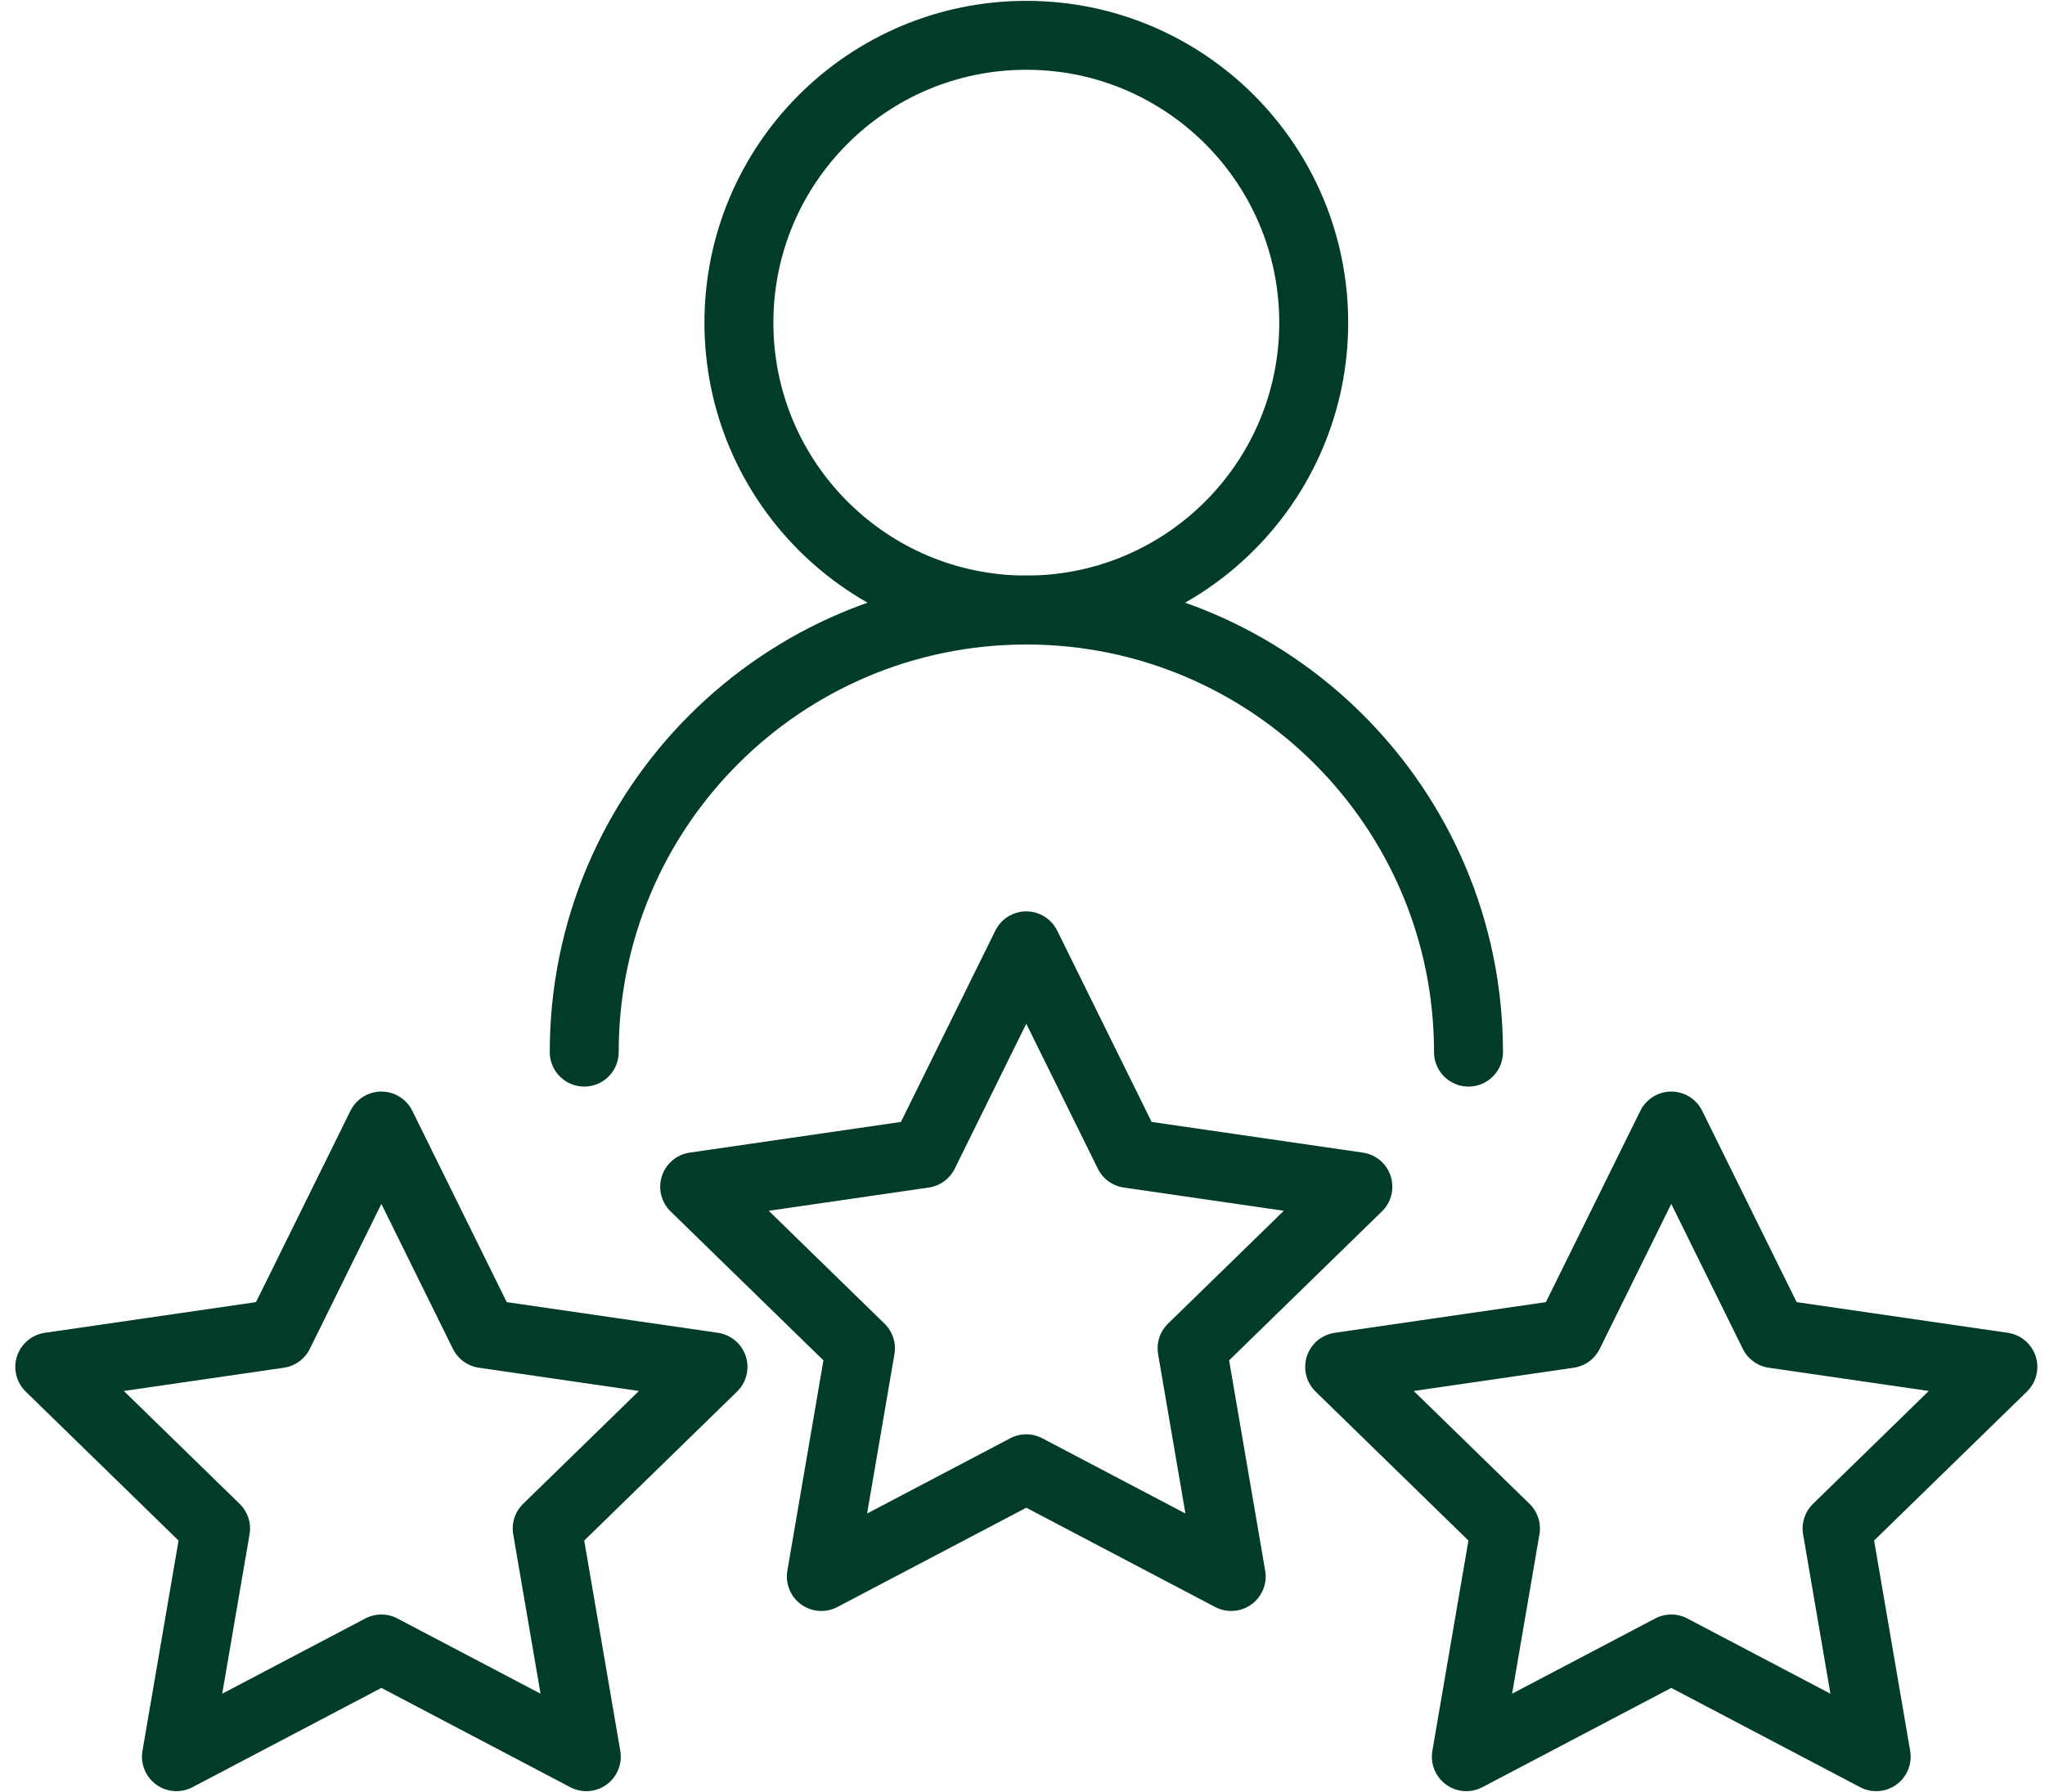
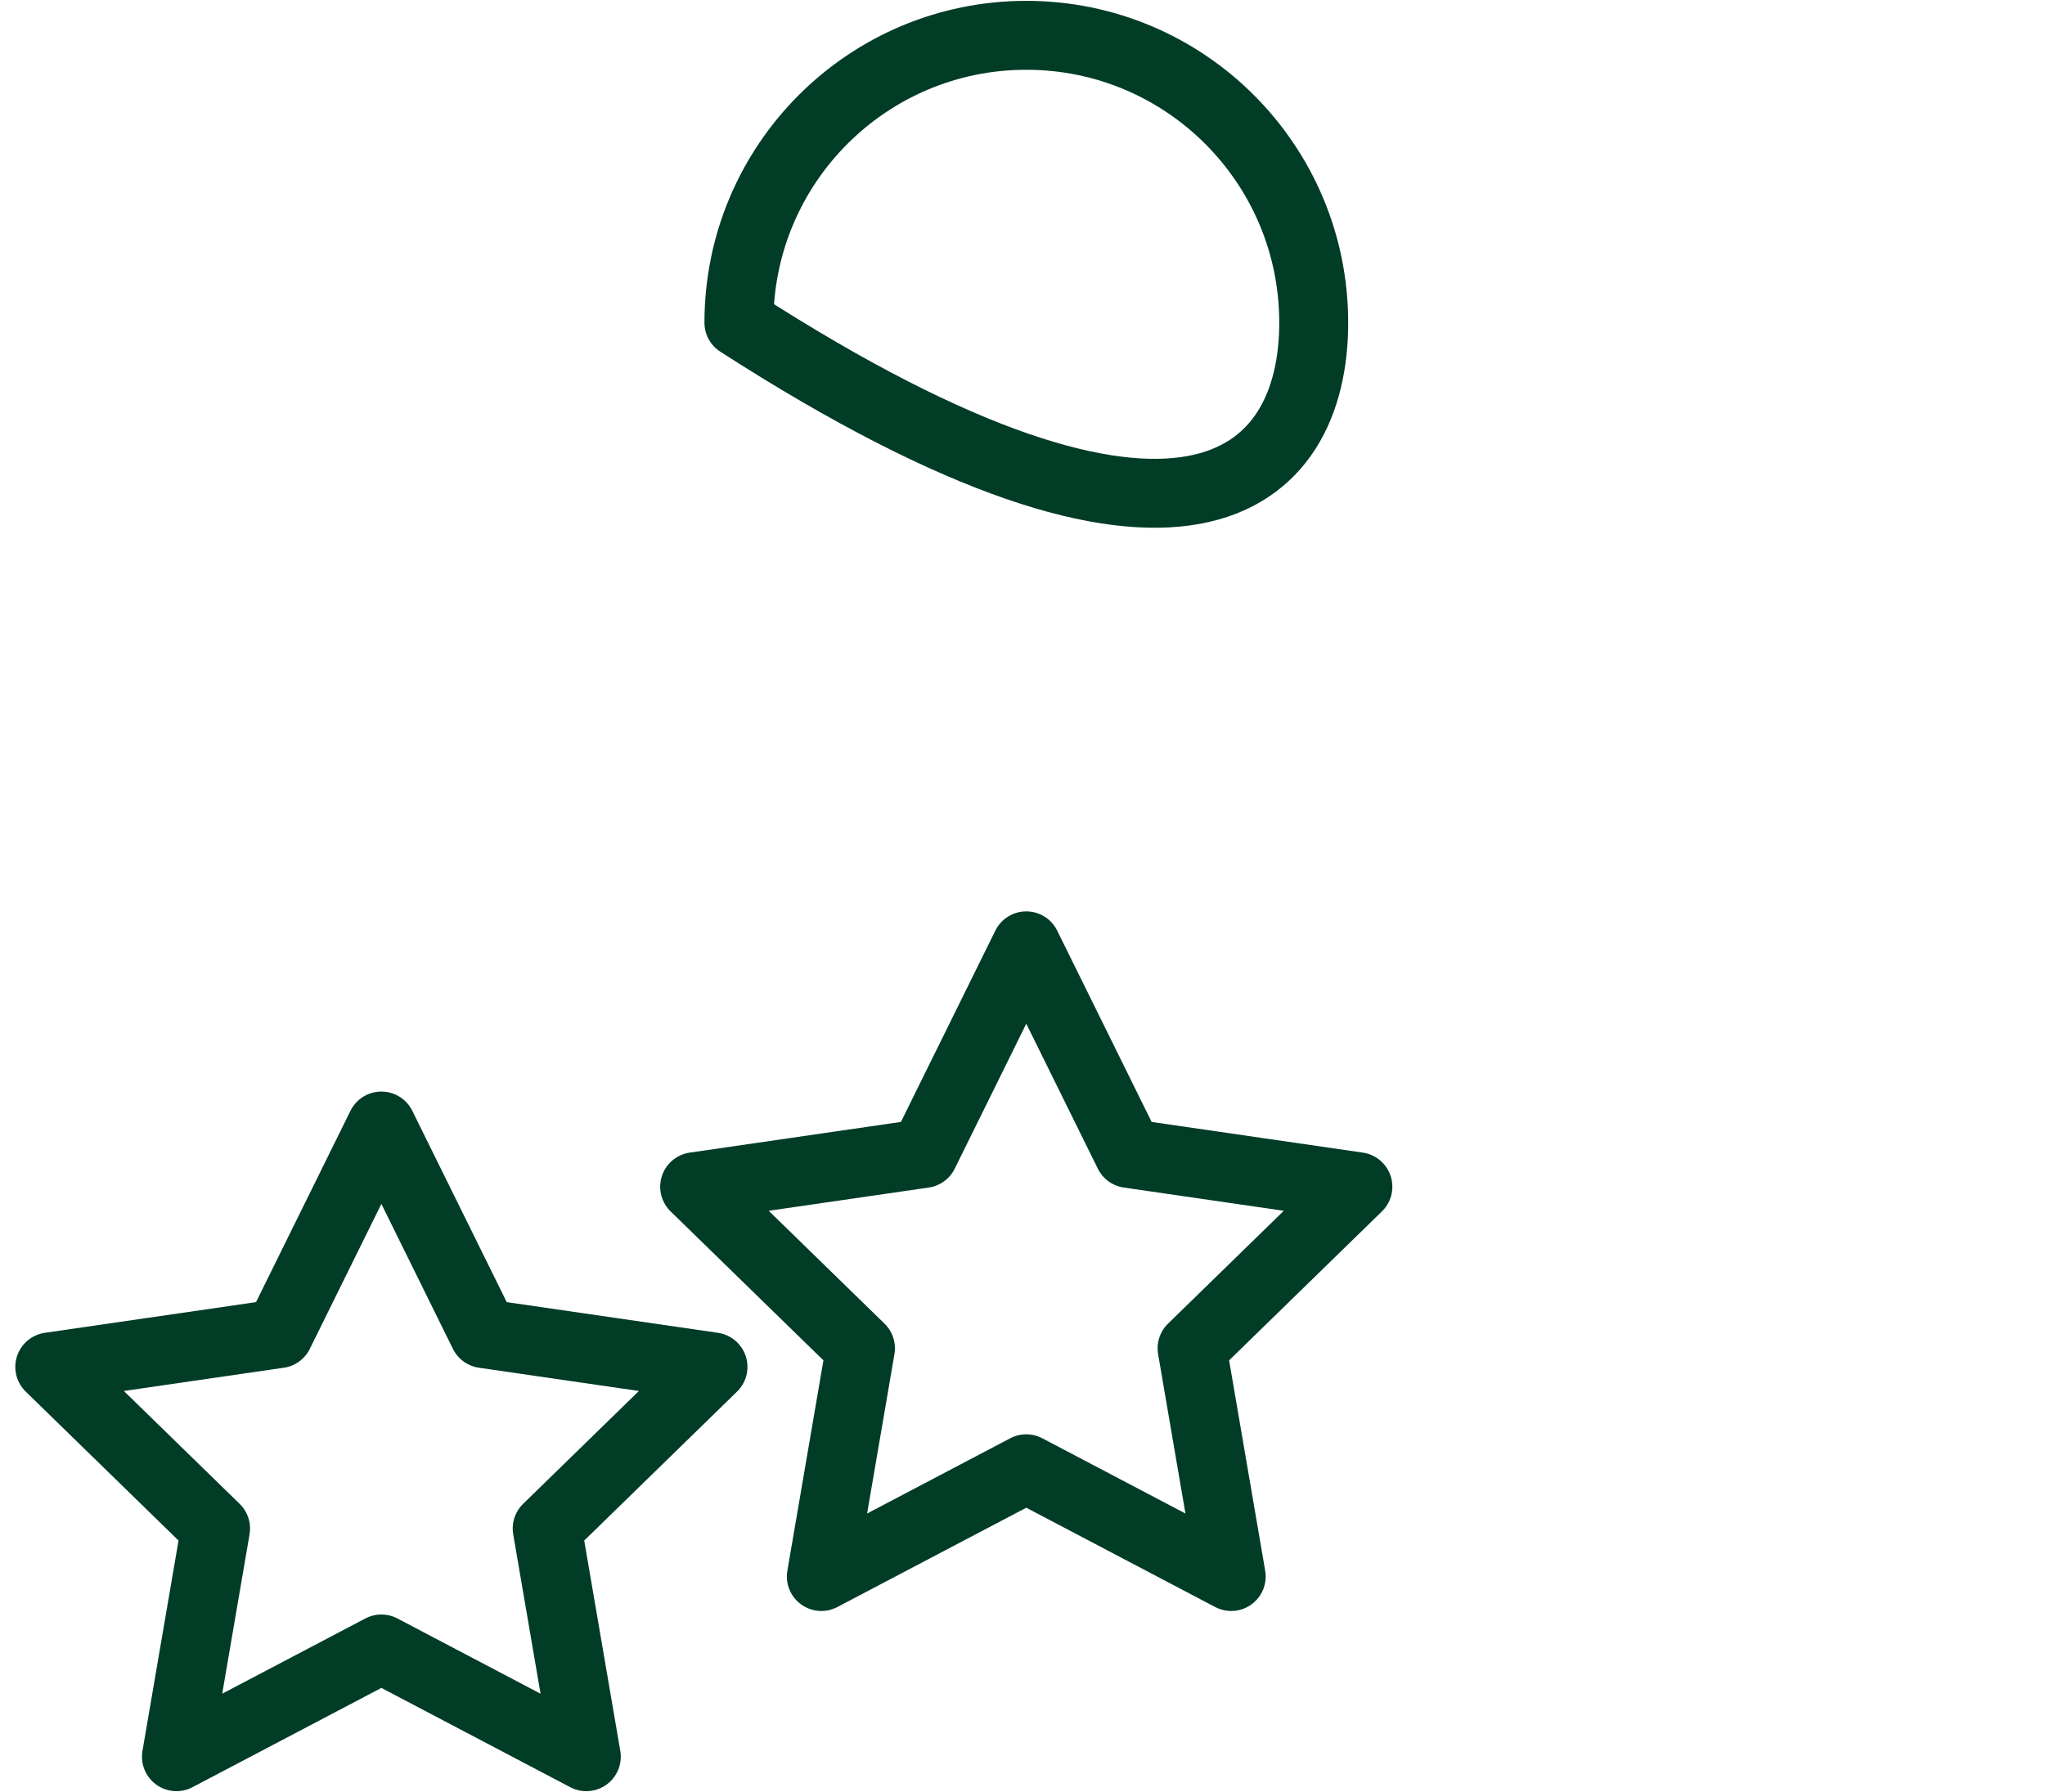
<svg xmlns="http://www.w3.org/2000/svg" width="89" height="78" viewBox="0 0 89 78" fill="none">
-   <path d="M72.735 49.012L77.194 58.048L87.166 59.497L79.951 66.531L81.653 76.463L72.735 71.774L63.816 76.463L65.519 66.531L58.303 59.497L68.275 58.048L72.735 49.012Z" stroke="#003C26" stroke-width="3" stroke-linecap="round" stroke-linejoin="round" />
  <path d="M16.598 49.012L12.138 58.048L2.166 59.497L9.382 66.531L7.679 76.463L16.598 71.774L25.517 76.463L23.814 66.531L31.03 59.497L21.057 58.048L16.598 49.012Z" stroke="#003C26" stroke-width="3" stroke-linecap="round" stroke-linejoin="round" />
-   <path d="M32.158 14.045C32.158 20.952 37.758 26.553 44.666 26.553C51.575 26.553 57.174 20.954 57.174 14.045C57.174 7.137 51.575 1.537 44.666 1.537C37.758 1.537 32.158 7.137 32.158 14.045Z" stroke="#003C26" stroke-width="3" stroke-linecap="round" stroke-linejoin="round" />
-   <path d="M63.91 45.795C63.91 35.168 55.295 26.553 44.668 26.553C34.04 26.553 25.426 35.168 25.426 45.795" stroke="#003C26" stroke-width="3" stroke-linecap="round" stroke-linejoin="round" />
+   <path d="M32.158 14.045C51.575 26.553 57.174 20.954 57.174 14.045C57.174 7.137 51.575 1.537 44.666 1.537C37.758 1.537 32.158 7.137 32.158 14.045Z" stroke="#003C26" stroke-width="3" stroke-linecap="round" stroke-linejoin="round" />
  <path d="M44.664 41.169L49.124 50.205L59.096 51.654L51.88 58.688L53.583 68.62L44.664 63.931L35.745 68.62L37.448 58.688L30.232 51.654L40.205 50.205L44.664 41.169Z" stroke="#003C26" stroke-width="3" stroke-linecap="round" stroke-linejoin="round" />
</svg>